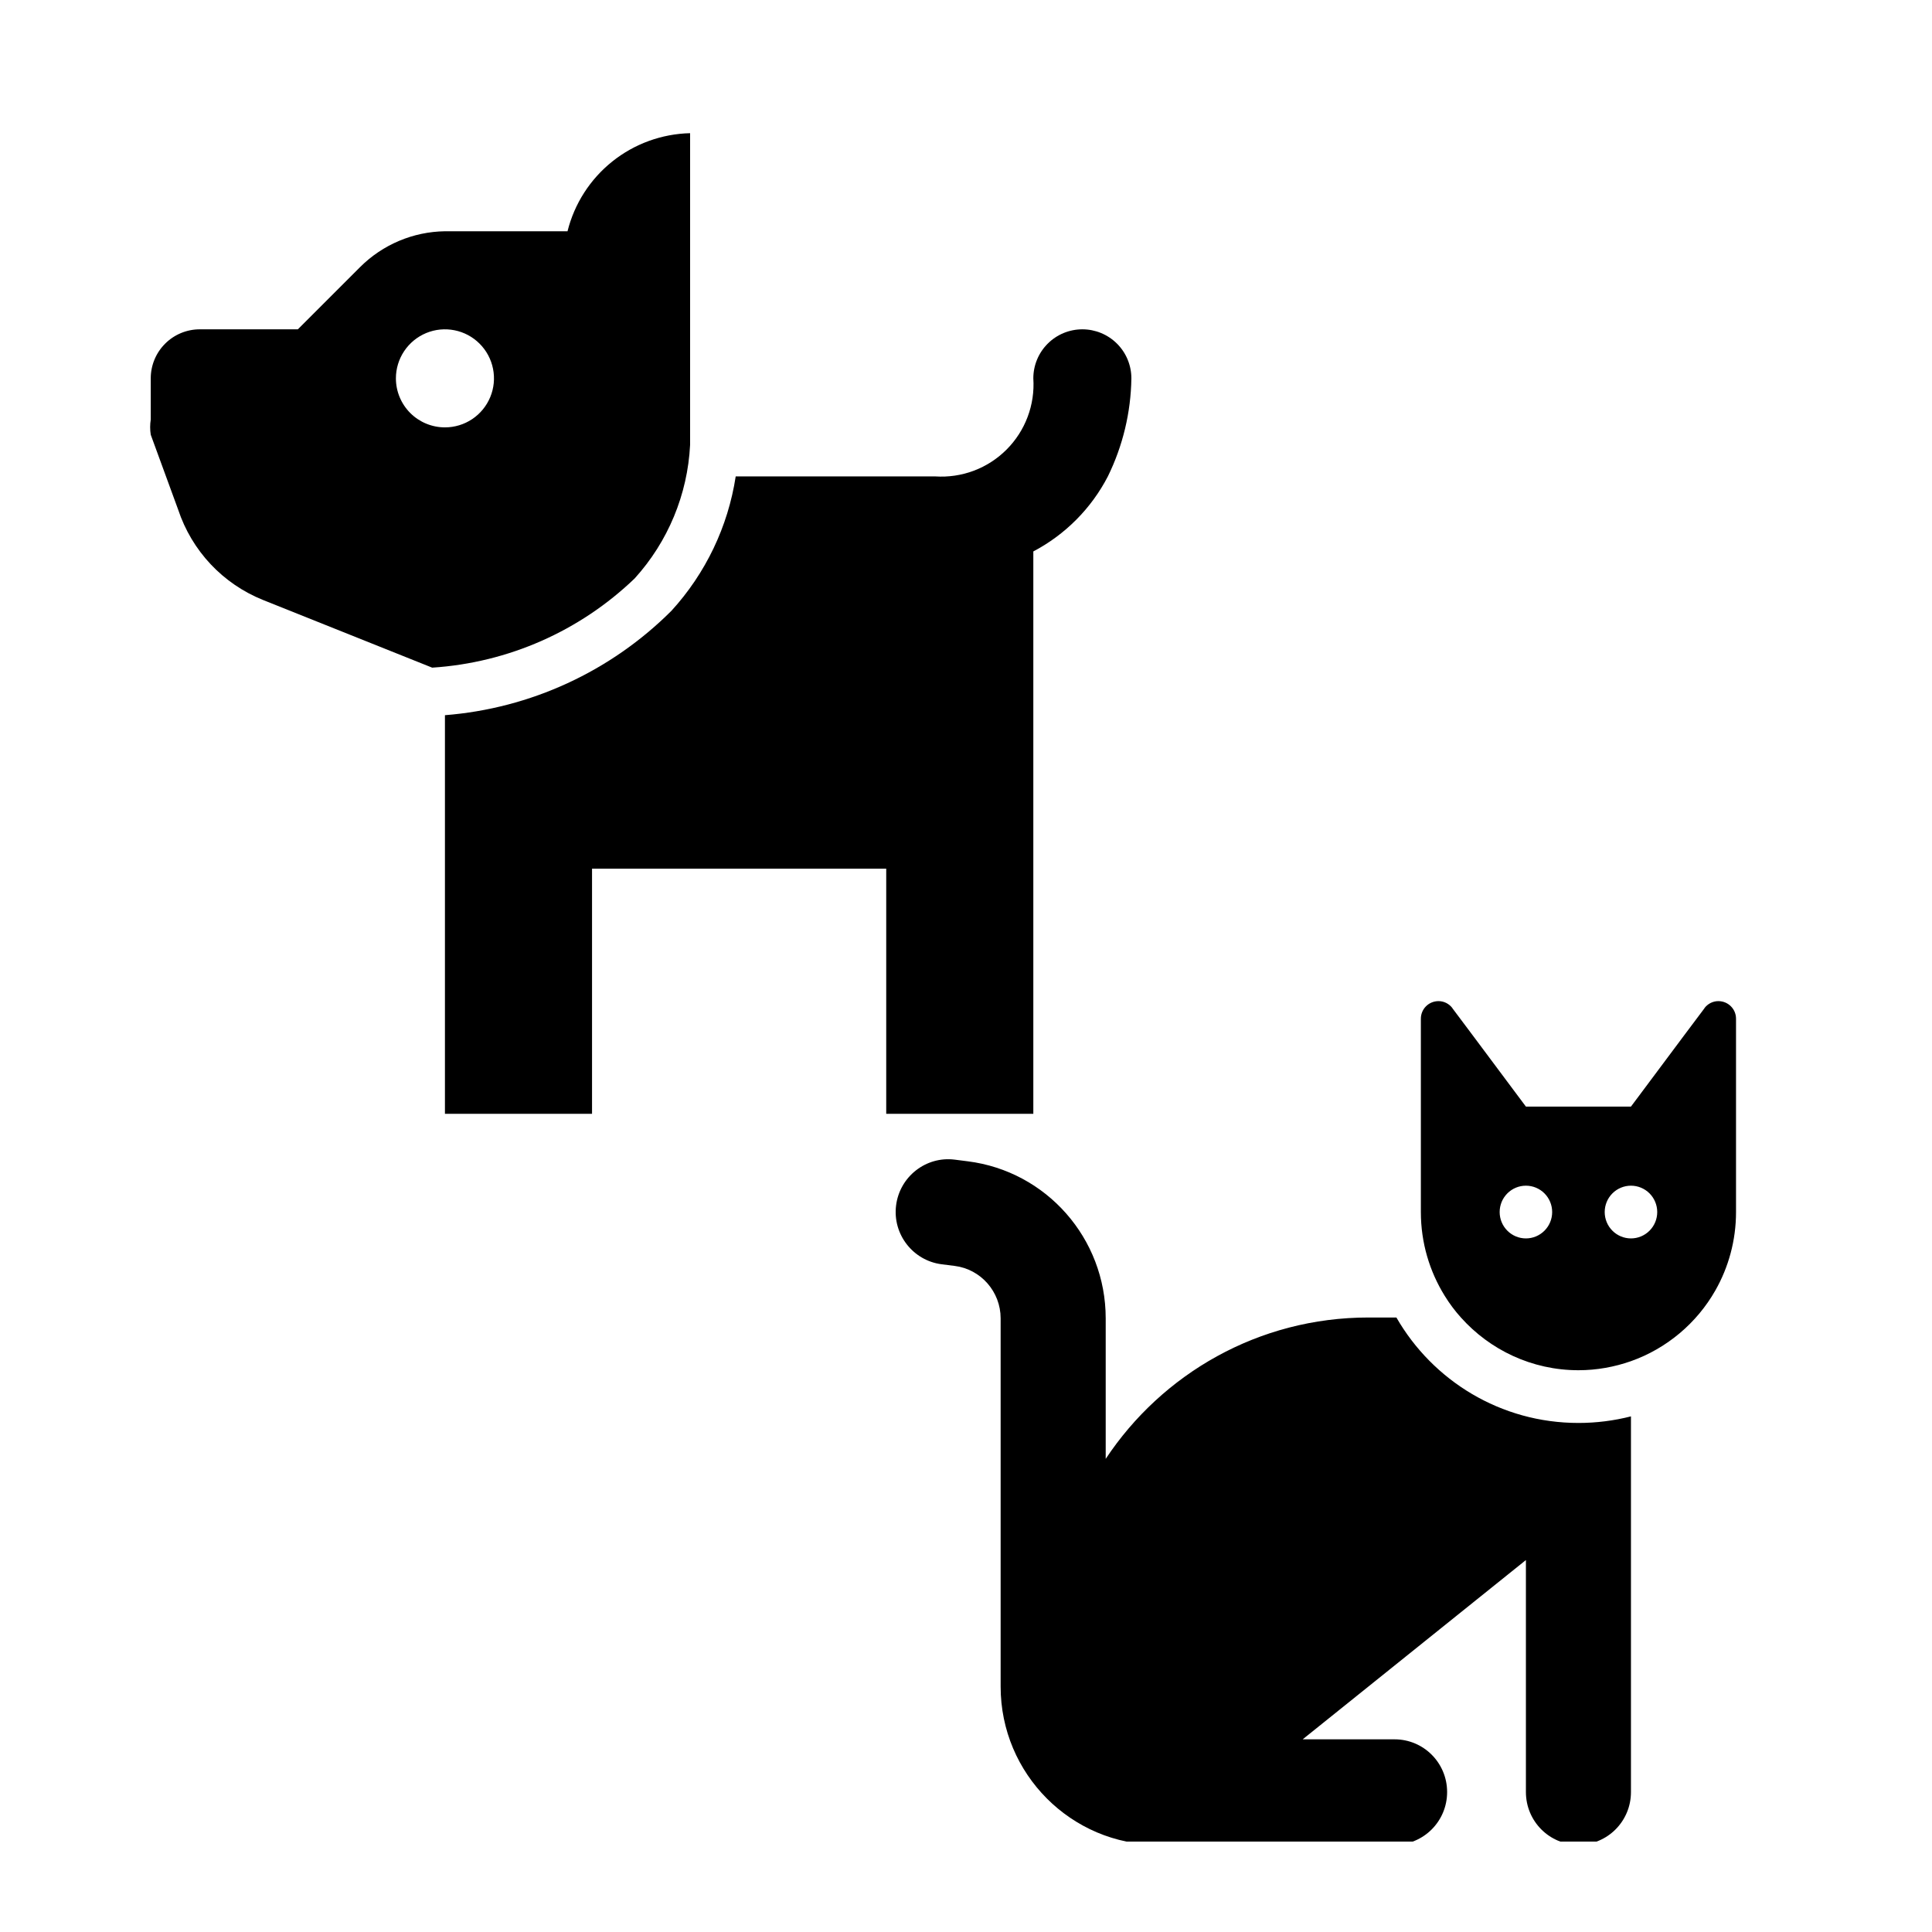
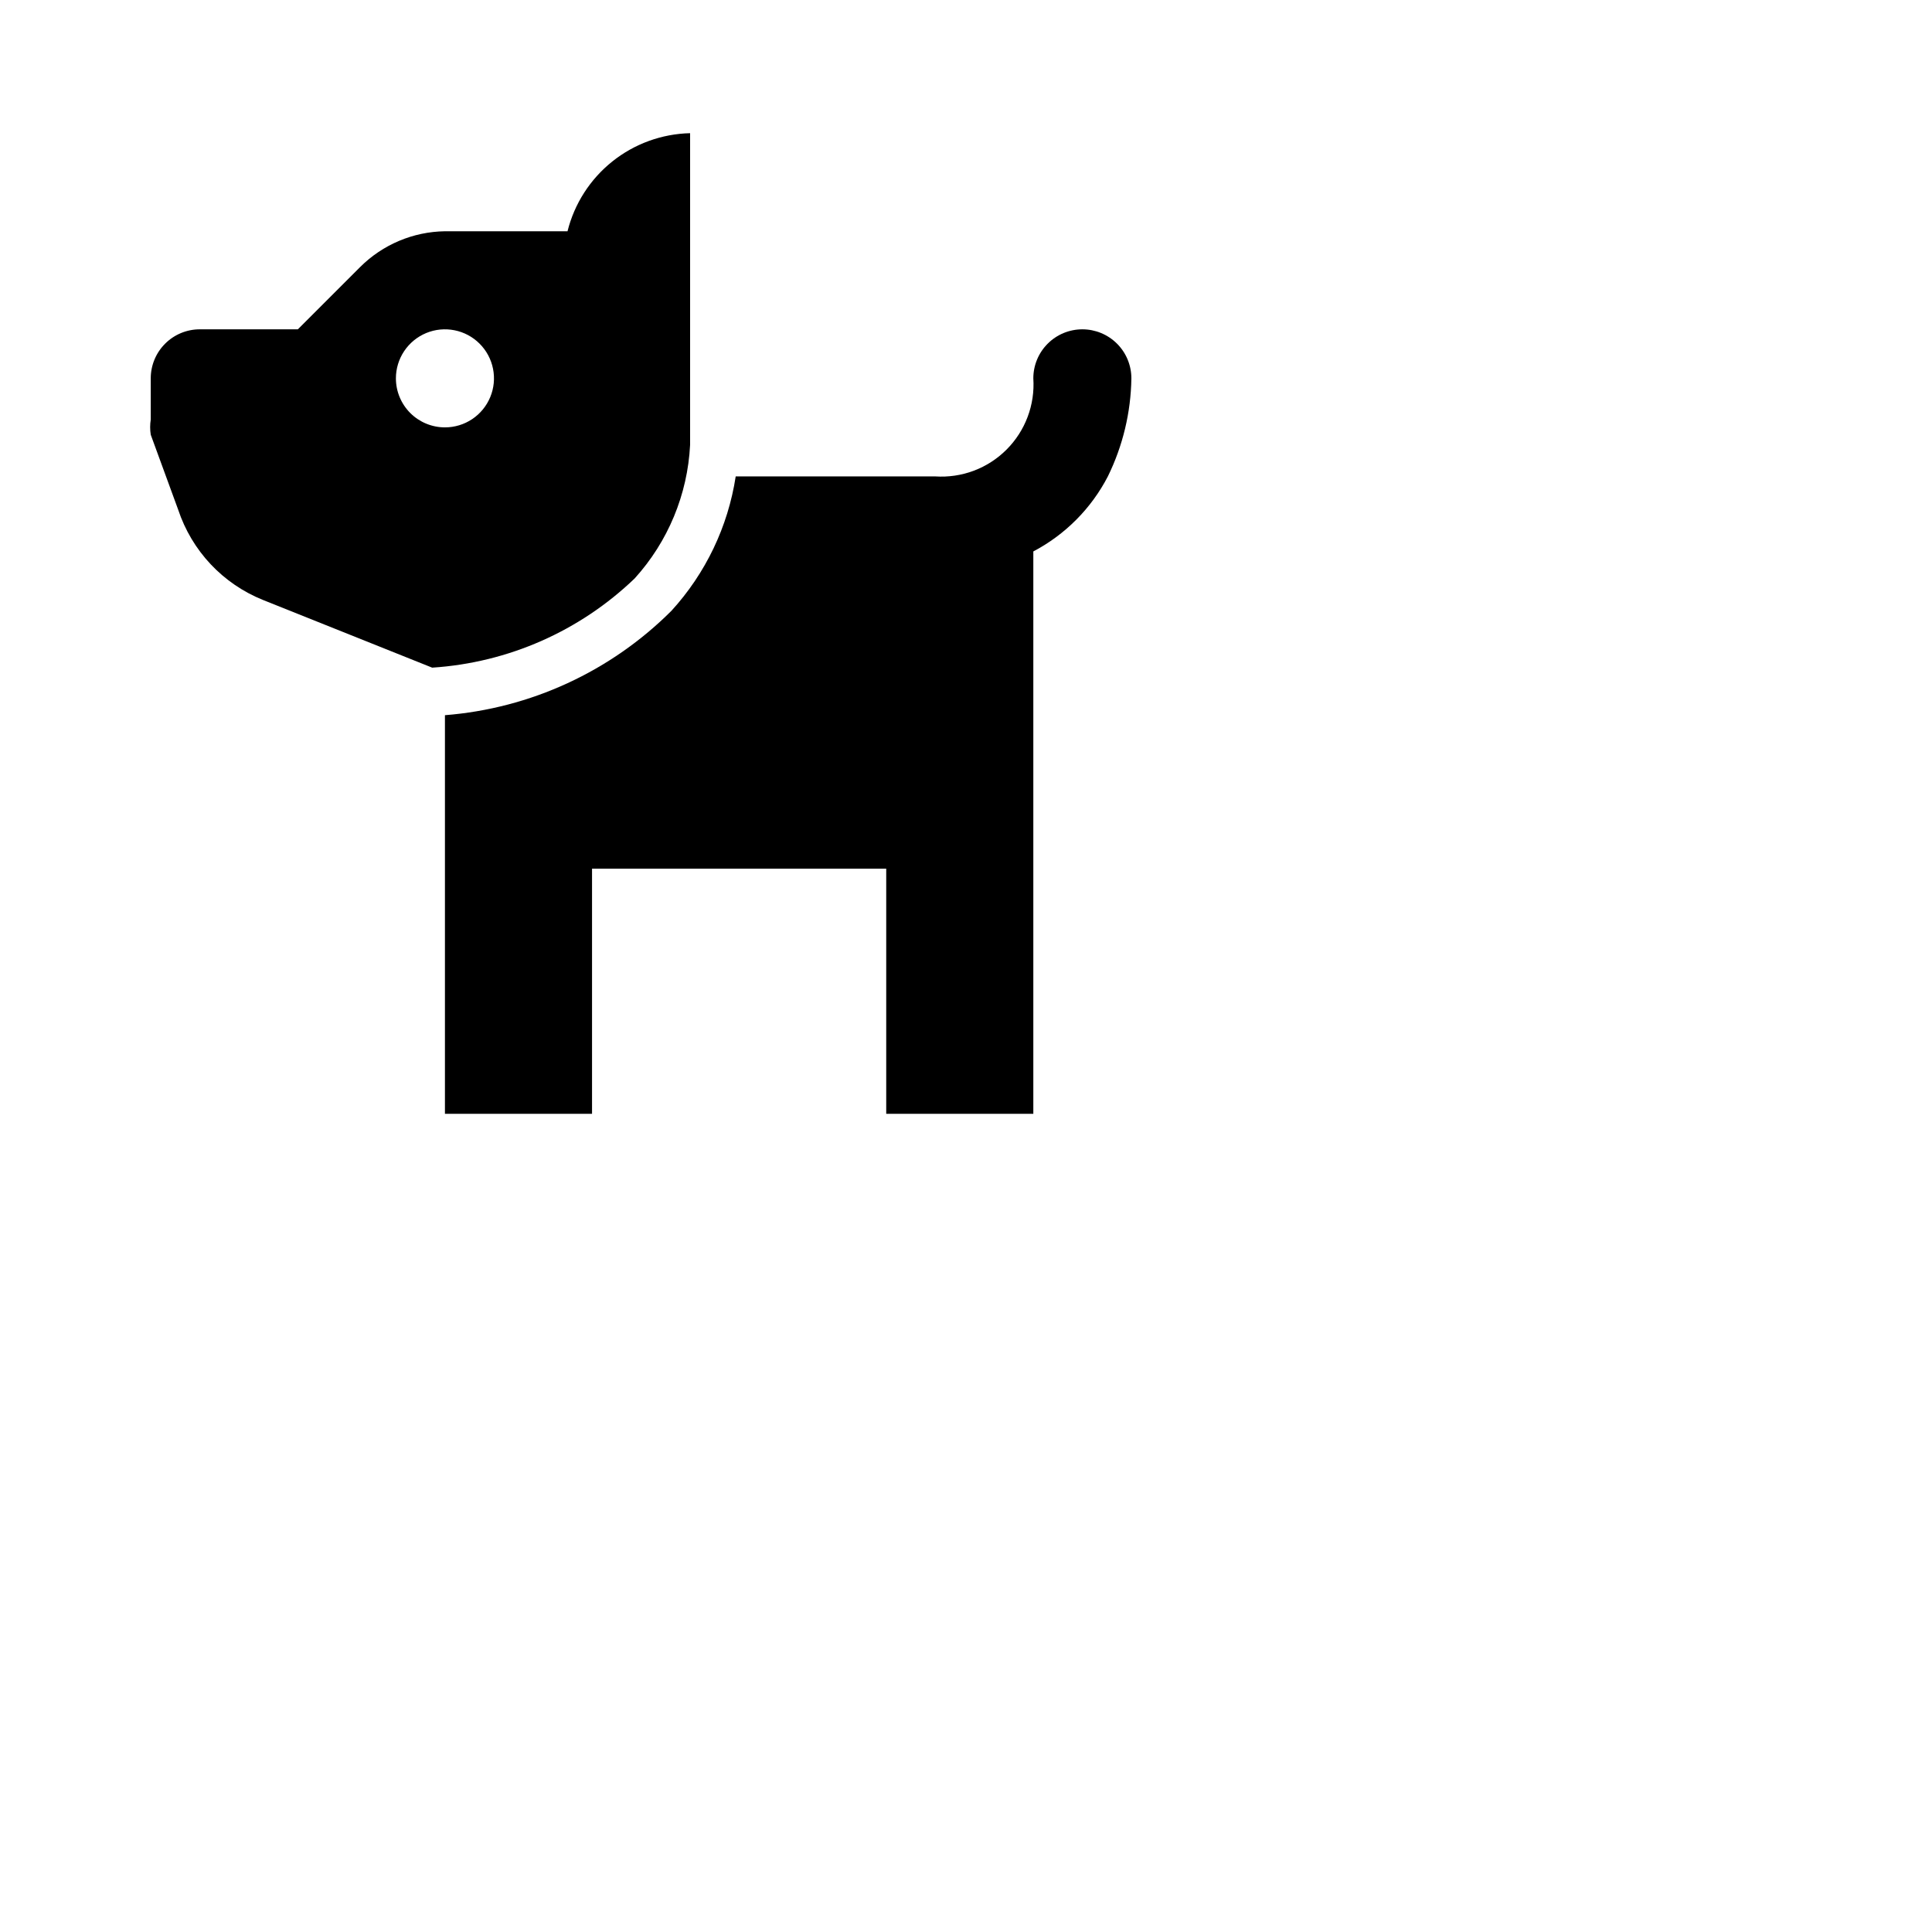
<svg xmlns="http://www.w3.org/2000/svg" width="110" height="110" viewBox="0 0 110 110" fill="none">
  <g clip-path="url(#clip0_967_4926)">
-     <path d="M77.907 75.013H79.505C81.571 78.606 85.44 81.017 89.87 81.017C90.898 81.017 91.907 80.886 92.86 80.642V102.032C92.86 103.693 91.524 105.035 89.87 105.035C88.215 105.035 86.879 103.693 86.879 102.032V88.823L74.169 99.03H79.402C81.056 99.03 82.393 100.372 82.393 102.032C82.393 103.693 81.056 105.035 79.402 105.035H65.944C60.991 105.035 56.972 101 56.972 96.028V75.06C56.972 73.549 55.851 72.264 54.355 72.076L53.617 71.983C51.982 71.776 50.813 70.275 51.019 68.633C51.225 66.992 52.72 65.819 54.355 66.025L55.094 66.119C59.58 66.682 62.954 70.51 62.954 75.06V83.062C66.169 78.212 71.664 75.013 77.907 75.013ZM92.86 77.499C91.926 77.828 90.916 78.015 89.87 78.015C87.215 78.015 84.823 76.852 83.178 75.013C82.832 74.628 82.524 74.216 82.253 73.775C81.393 72.386 80.898 70.754 80.898 69.009V58.004C80.898 57.45 81.337 57.009 81.888 57H81.907C82.215 57 82.505 57.15 82.692 57.394V57.403L83.888 58.998L86.43 62.404L86.879 63.004H92.86L93.309 62.404L95.851 58.998L97.047 57.403V57.394C97.234 57.15 97.524 57 97.832 57H97.851C98.402 57.009 98.842 57.45 98.842 58.004V69.009C98.842 70.632 98.412 72.161 97.664 73.474C96.608 75.332 94.898 76.777 92.86 77.499ZM88.374 69.009C88.374 68.611 88.217 68.229 87.936 67.947C87.656 67.666 87.276 67.508 86.879 67.508C86.482 67.508 86.102 67.666 85.822 67.947C85.541 68.229 85.384 68.611 85.384 69.009C85.384 69.407 85.541 69.789 85.822 70.07C86.102 70.352 86.482 70.51 86.879 70.51C87.276 70.51 87.656 70.352 87.936 70.07C88.217 69.789 88.374 69.407 88.374 69.009ZM92.86 70.51C93.257 70.51 93.637 70.352 93.918 70.07C94.198 69.789 94.356 69.407 94.356 69.009C94.356 68.611 94.198 68.229 93.918 67.947C93.637 67.666 93.257 67.508 92.86 67.508C92.464 67.508 92.083 67.666 91.803 67.947C91.522 68.229 91.365 68.611 91.365 69.009C91.365 69.407 91.522 69.789 91.803 70.07C92.083 70.352 92.464 70.51 92.86 70.51Z" fill="black" />
-   </g>
+     </g>
  <path d="M11.375 18.75H16.958L20.504 15.205C21.788 13.924 23.52 13.193 25.333 13.167H32.312C32.703 11.6 33.598 10.205 34.859 9.196C36.12 8.188 37.677 7.621 39.291 7.583V25.338C39.148 28.158 38.033 30.841 36.137 32.932C33.014 35.934 28.93 37.733 24.607 38.013L14.976 34.16C13.846 33.706 12.829 33.012 11.994 32.125C11.16 31.238 10.53 30.179 10.146 29.023L8.583 24.752C8.538 24.465 8.538 24.173 8.583 23.887V21.542C8.583 20.801 8.877 20.091 9.401 19.568C9.924 19.044 10.634 18.75 11.375 18.75ZM25.333 24.333C25.885 24.333 26.425 24.17 26.884 23.863C27.343 23.556 27.701 23.12 27.912 22.61C28.124 22.1 28.179 21.539 28.071 20.997C27.963 20.456 27.698 19.958 27.307 19.568C26.917 19.177 26.419 18.911 25.878 18.804C25.336 18.696 24.775 18.751 24.265 18.962C23.755 19.174 23.319 19.532 23.012 19.991C22.705 20.45 22.541 20.99 22.541 21.542C22.541 22.282 22.836 22.992 23.359 23.516C23.883 24.039 24.593 24.333 25.333 24.333Z" fill="black" />
  <path d="M38.231 34.774C40.178 32.641 41.451 29.98 41.888 27.125H53.25C53.996 27.174 54.744 27.064 55.444 26.801C56.143 26.538 56.779 26.128 57.307 25.599C57.836 25.071 58.246 24.435 58.509 23.735C58.772 23.036 58.883 22.288 58.833 21.542C58.833 20.801 59.127 20.091 59.651 19.568C60.174 19.044 60.884 18.75 61.625 18.75C62.365 18.75 63.075 19.044 63.599 19.568C64.122 20.091 64.416 20.801 64.416 21.542C64.388 23.479 63.93 25.386 63.077 27.125C62.132 28.949 60.651 30.44 58.833 31.396V63.417H50.458V49.458H33.708V63.417H25.333V40.72C30.203 40.337 34.776 38.228 38.231 34.774Z" fill="black" />
  <defs>
    <clipPath id="clip0_967_4926">
      <rect width="53.832" height="47.851" fill="white" transform="translate(48 57)" />
    </clipPath>
  </defs>
</svg>